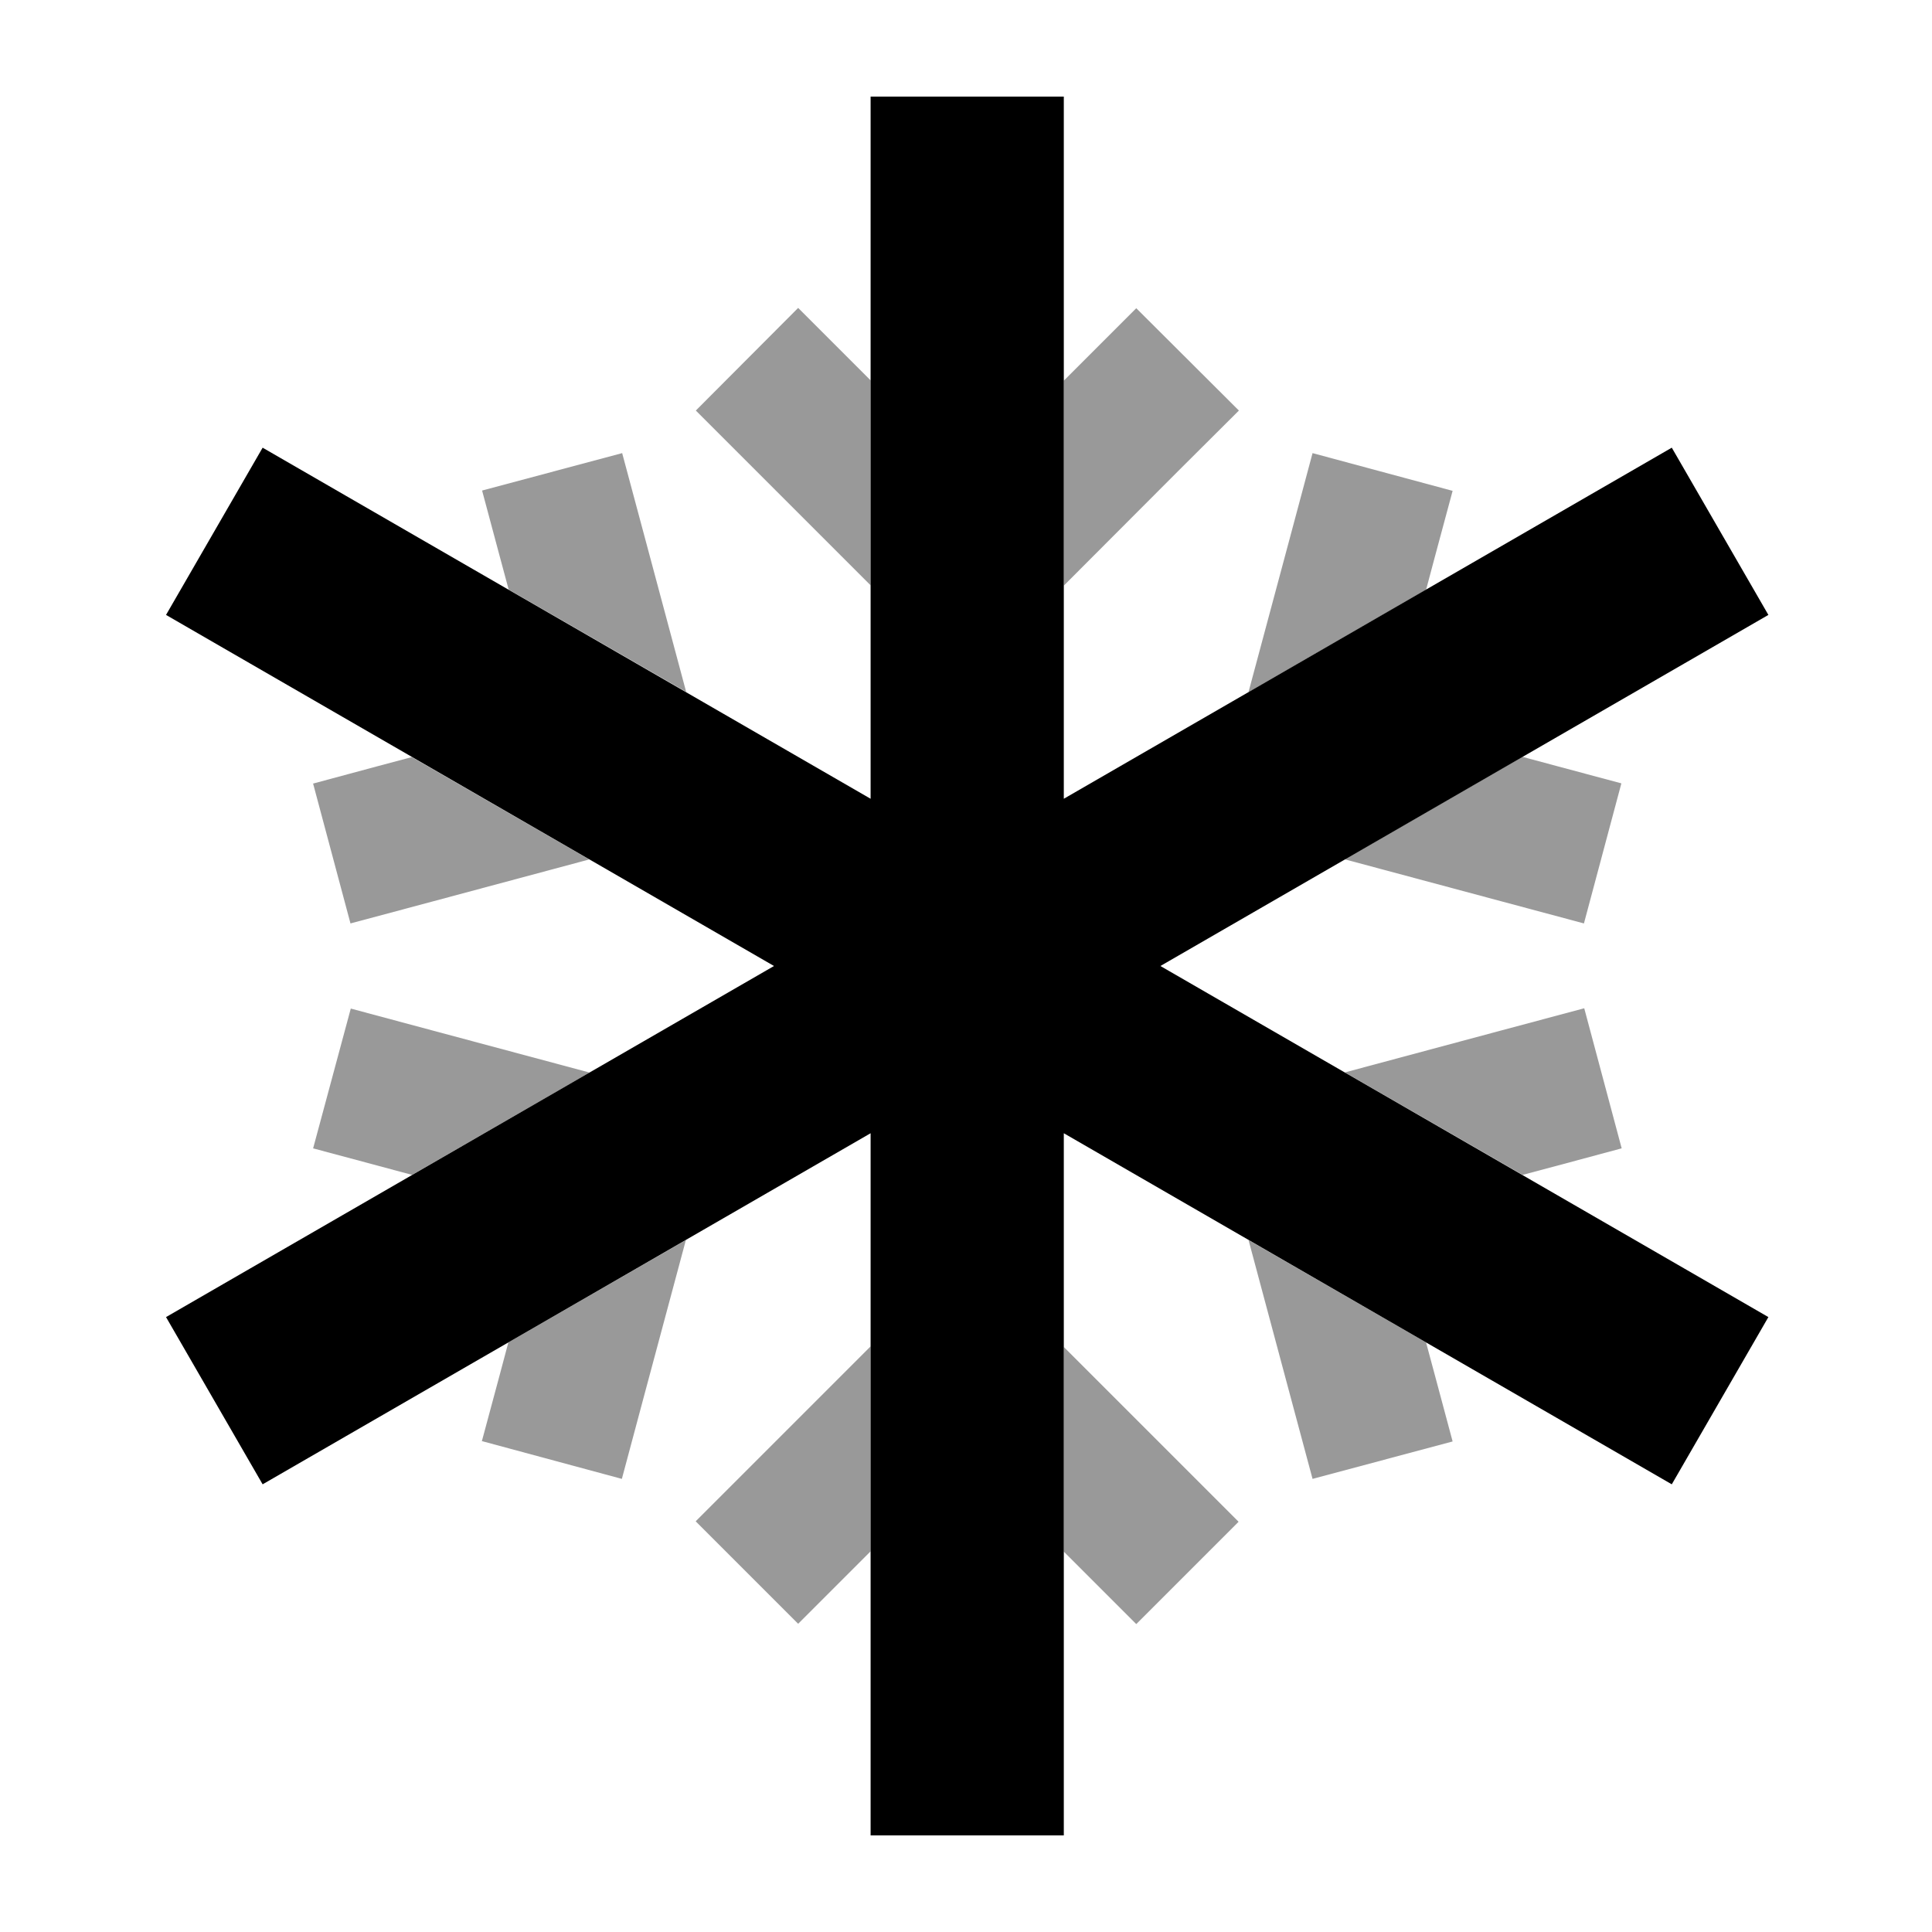
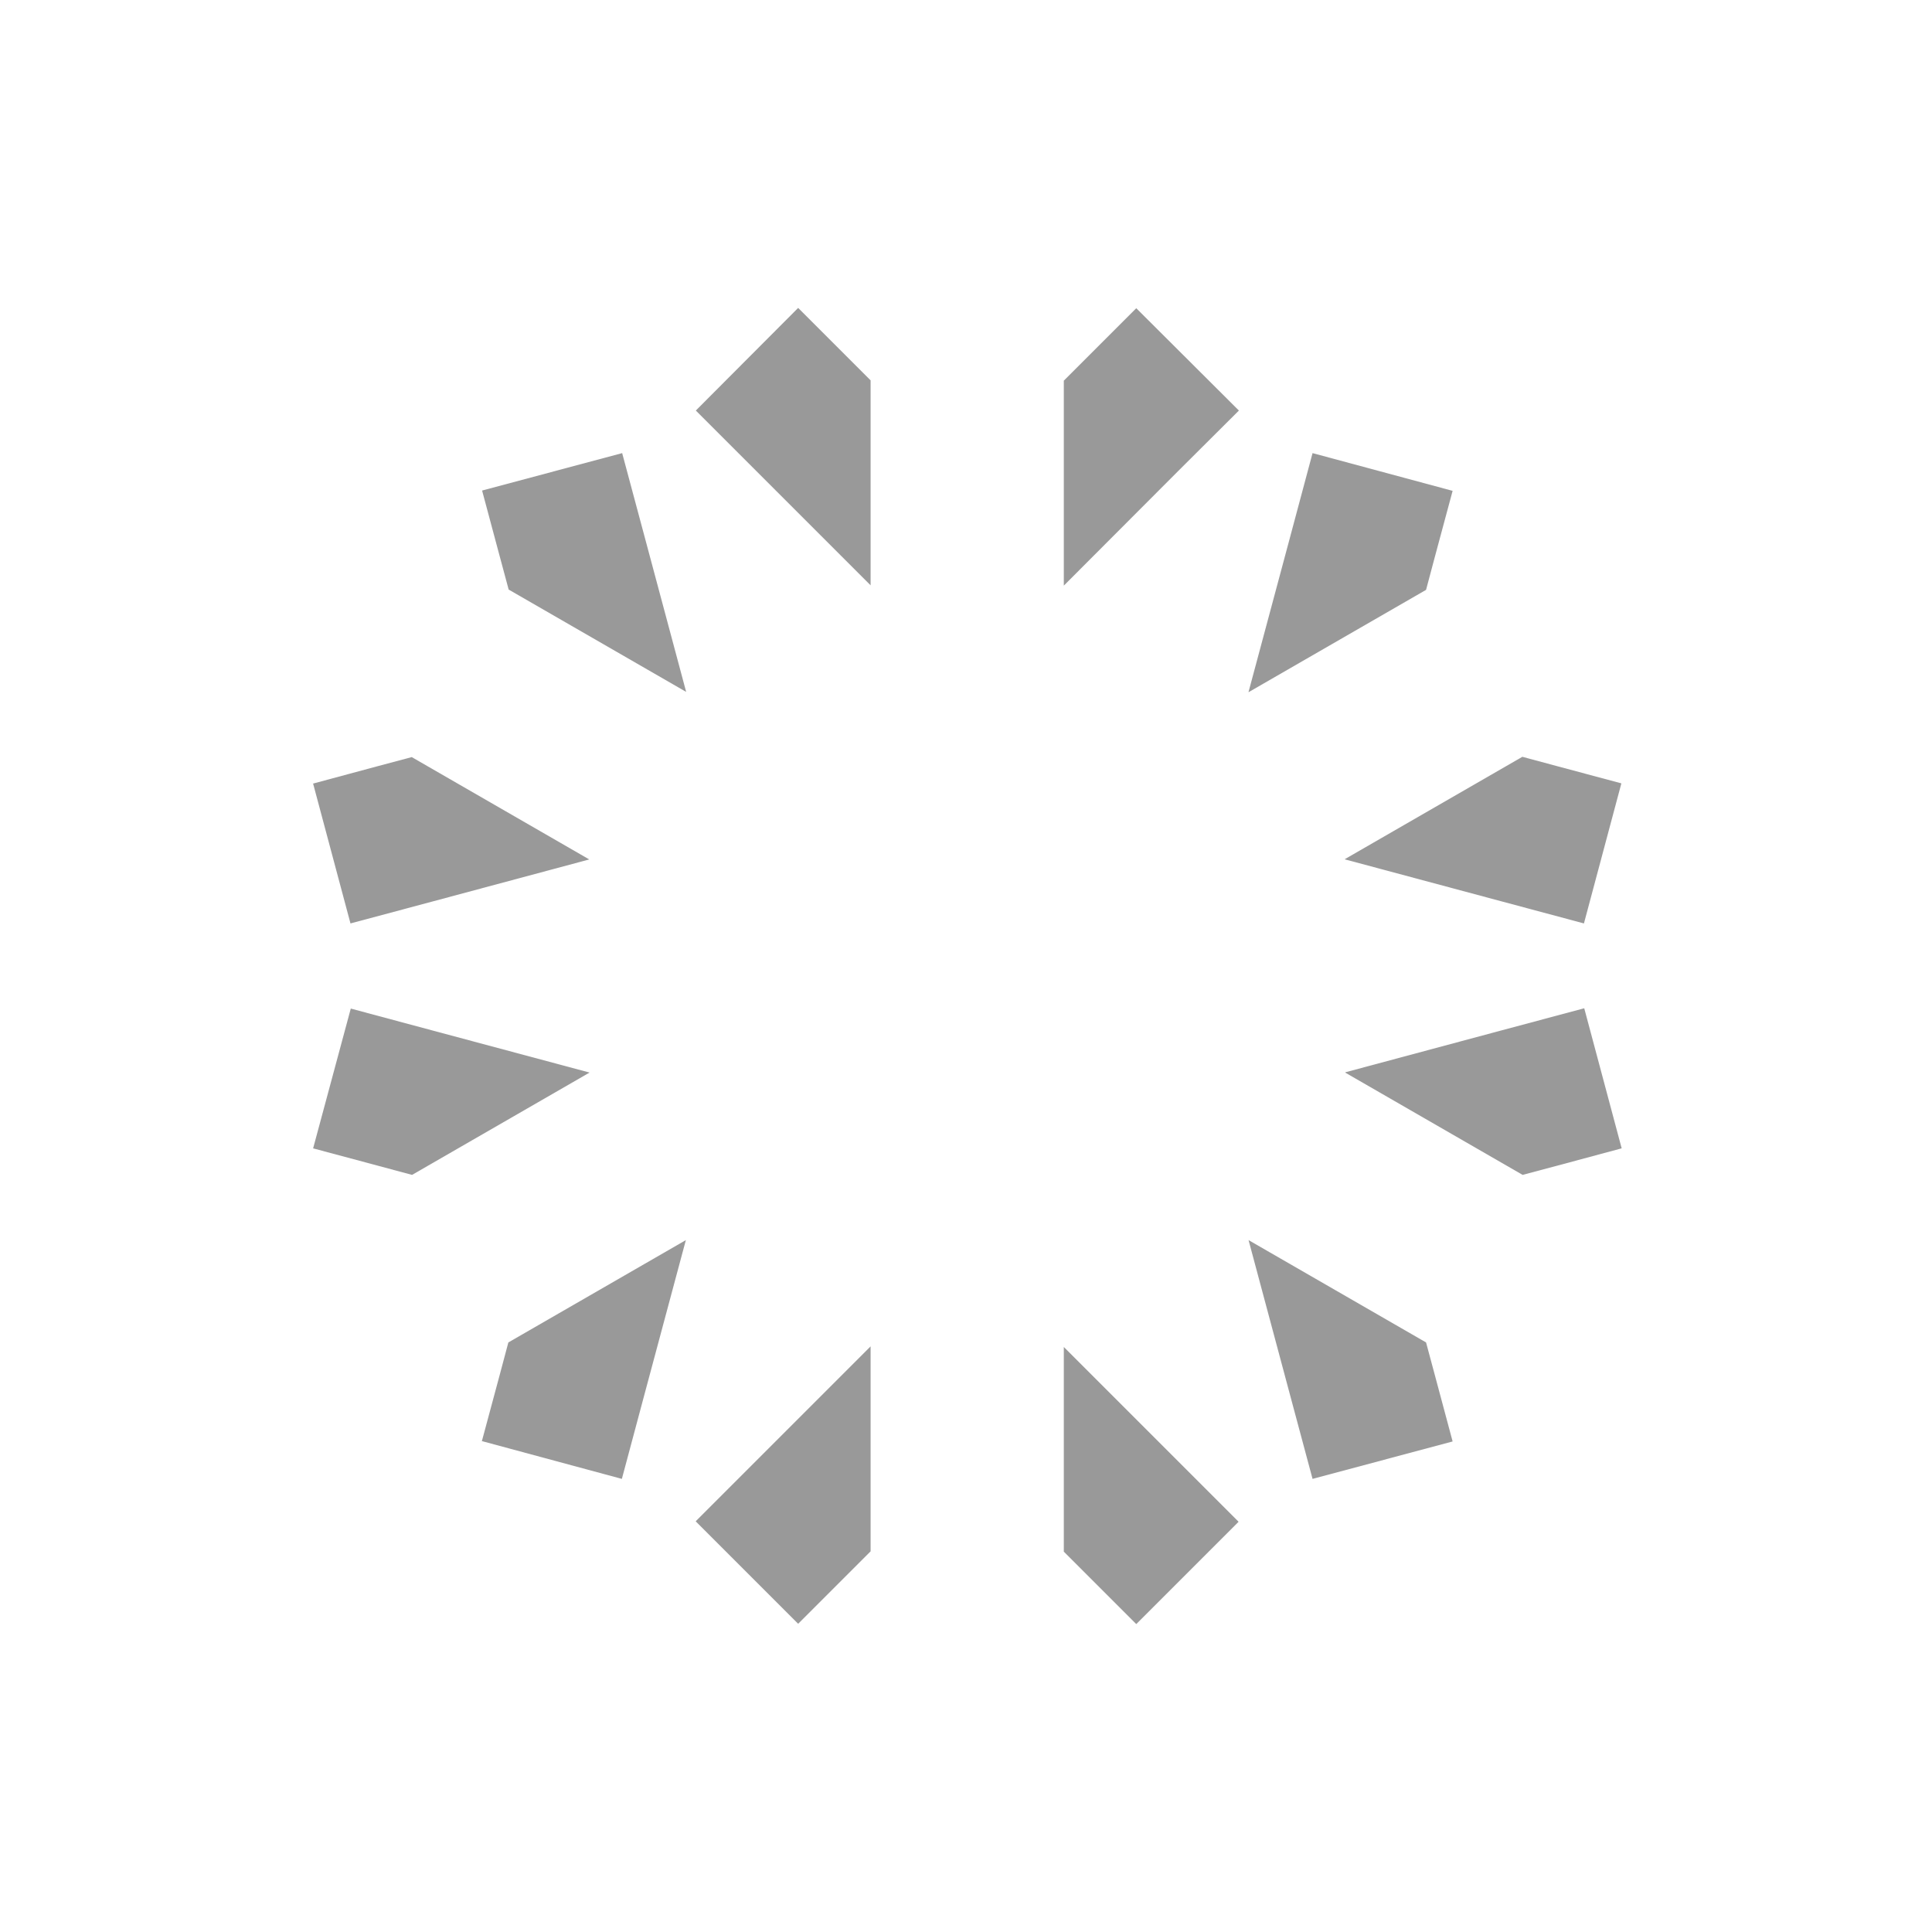
<svg xmlns="http://www.w3.org/2000/svg" viewBox="0 0 640 640">
  <path opacity=".4" fill="currentColor" d="M103.7 259.5L116.1 305.9C126.1 303.2 152.5 296.2 195.2 284.7L136.4 250.8C132.3 251.9 121.3 254.8 103.6 259.6zM103.7 380.4C121.4 385.1 132.3 388.1 136.5 389.2L195.3 355.3C152.5 343.8 126.1 336.8 116.2 334.1L103.7 380.5zM159.7 162.5C164.4 180.2 167.4 191.1 168.5 195.3L227.3 229.2C215.8 186.4 208.8 160 206.1 150.1L159.7 162.5zM159.7 477.4L206 489.9C208.7 479.9 215.7 453.5 227.2 410.8L168.4 444.7C167.3 448.8 164.4 459.8 159.6 477.5zM230.5 136C237.8 143.3 257.1 162.6 288.4 193.9L288.4 126C285.4 123 277.4 115 264.4 102L230.5 136zM230.5 504L264.4 537.9C277.4 524.9 285.4 516.9 288.4 513.9L288.4 446C257.1 477.3 237.8 496.6 230.5 503.9zM352.4 126.1L352.4 194C383.7 162.6 403 143.3 410.4 136L376.4 102.1C363.4 115.1 355.4 123.1 352.4 126.1zM352.4 446.1L352.4 514L376.4 538L410.3 504.1L352.4 446.2zM413.6 229.3L472.4 195.4C473.5 191.3 476.4 180.3 481.2 162.6L434.8 150.1C432.1 160.1 425.1 186.5 413.6 229.2zM413.6 410.8C425.1 453.6 432.1 480 434.8 489.9L481.2 477.5C476.5 459.8 473.5 448.9 472.4 444.7L413.6 410.8zM445.6 284.7C488.4 296.2 514.7 303.2 524.7 305.9L537.1 259.5C519.4 254.8 508.5 251.8 504.3 250.7L445.5 284.6zM445.6 355.3L504.4 389.2C508.5 388.1 519.5 385.2 537.2 380.4L524.8 334C514.8 336.7 488.4 343.7 445.7 355.2z" />
-   <path fill="currentColor" d="M352.4 32L352.4 264.6L526.1 164.3L553.8 148.3L585.8 203.7L558.1 219.7L384.4 320L558.1 420.3L585.8 436.3L553.8 491.7L526.1 475.7L352.4 375.4L352.4 608L288.4 608L288.4 375.4L114.7 475.7L87 491.7L55 436.3L82.7 420.3L256.4 320L82.7 219.7L55 203.7L87 148.3L114.7 164.3L288.4 264.6L288.4 32L352.4 32z" />
</svg>